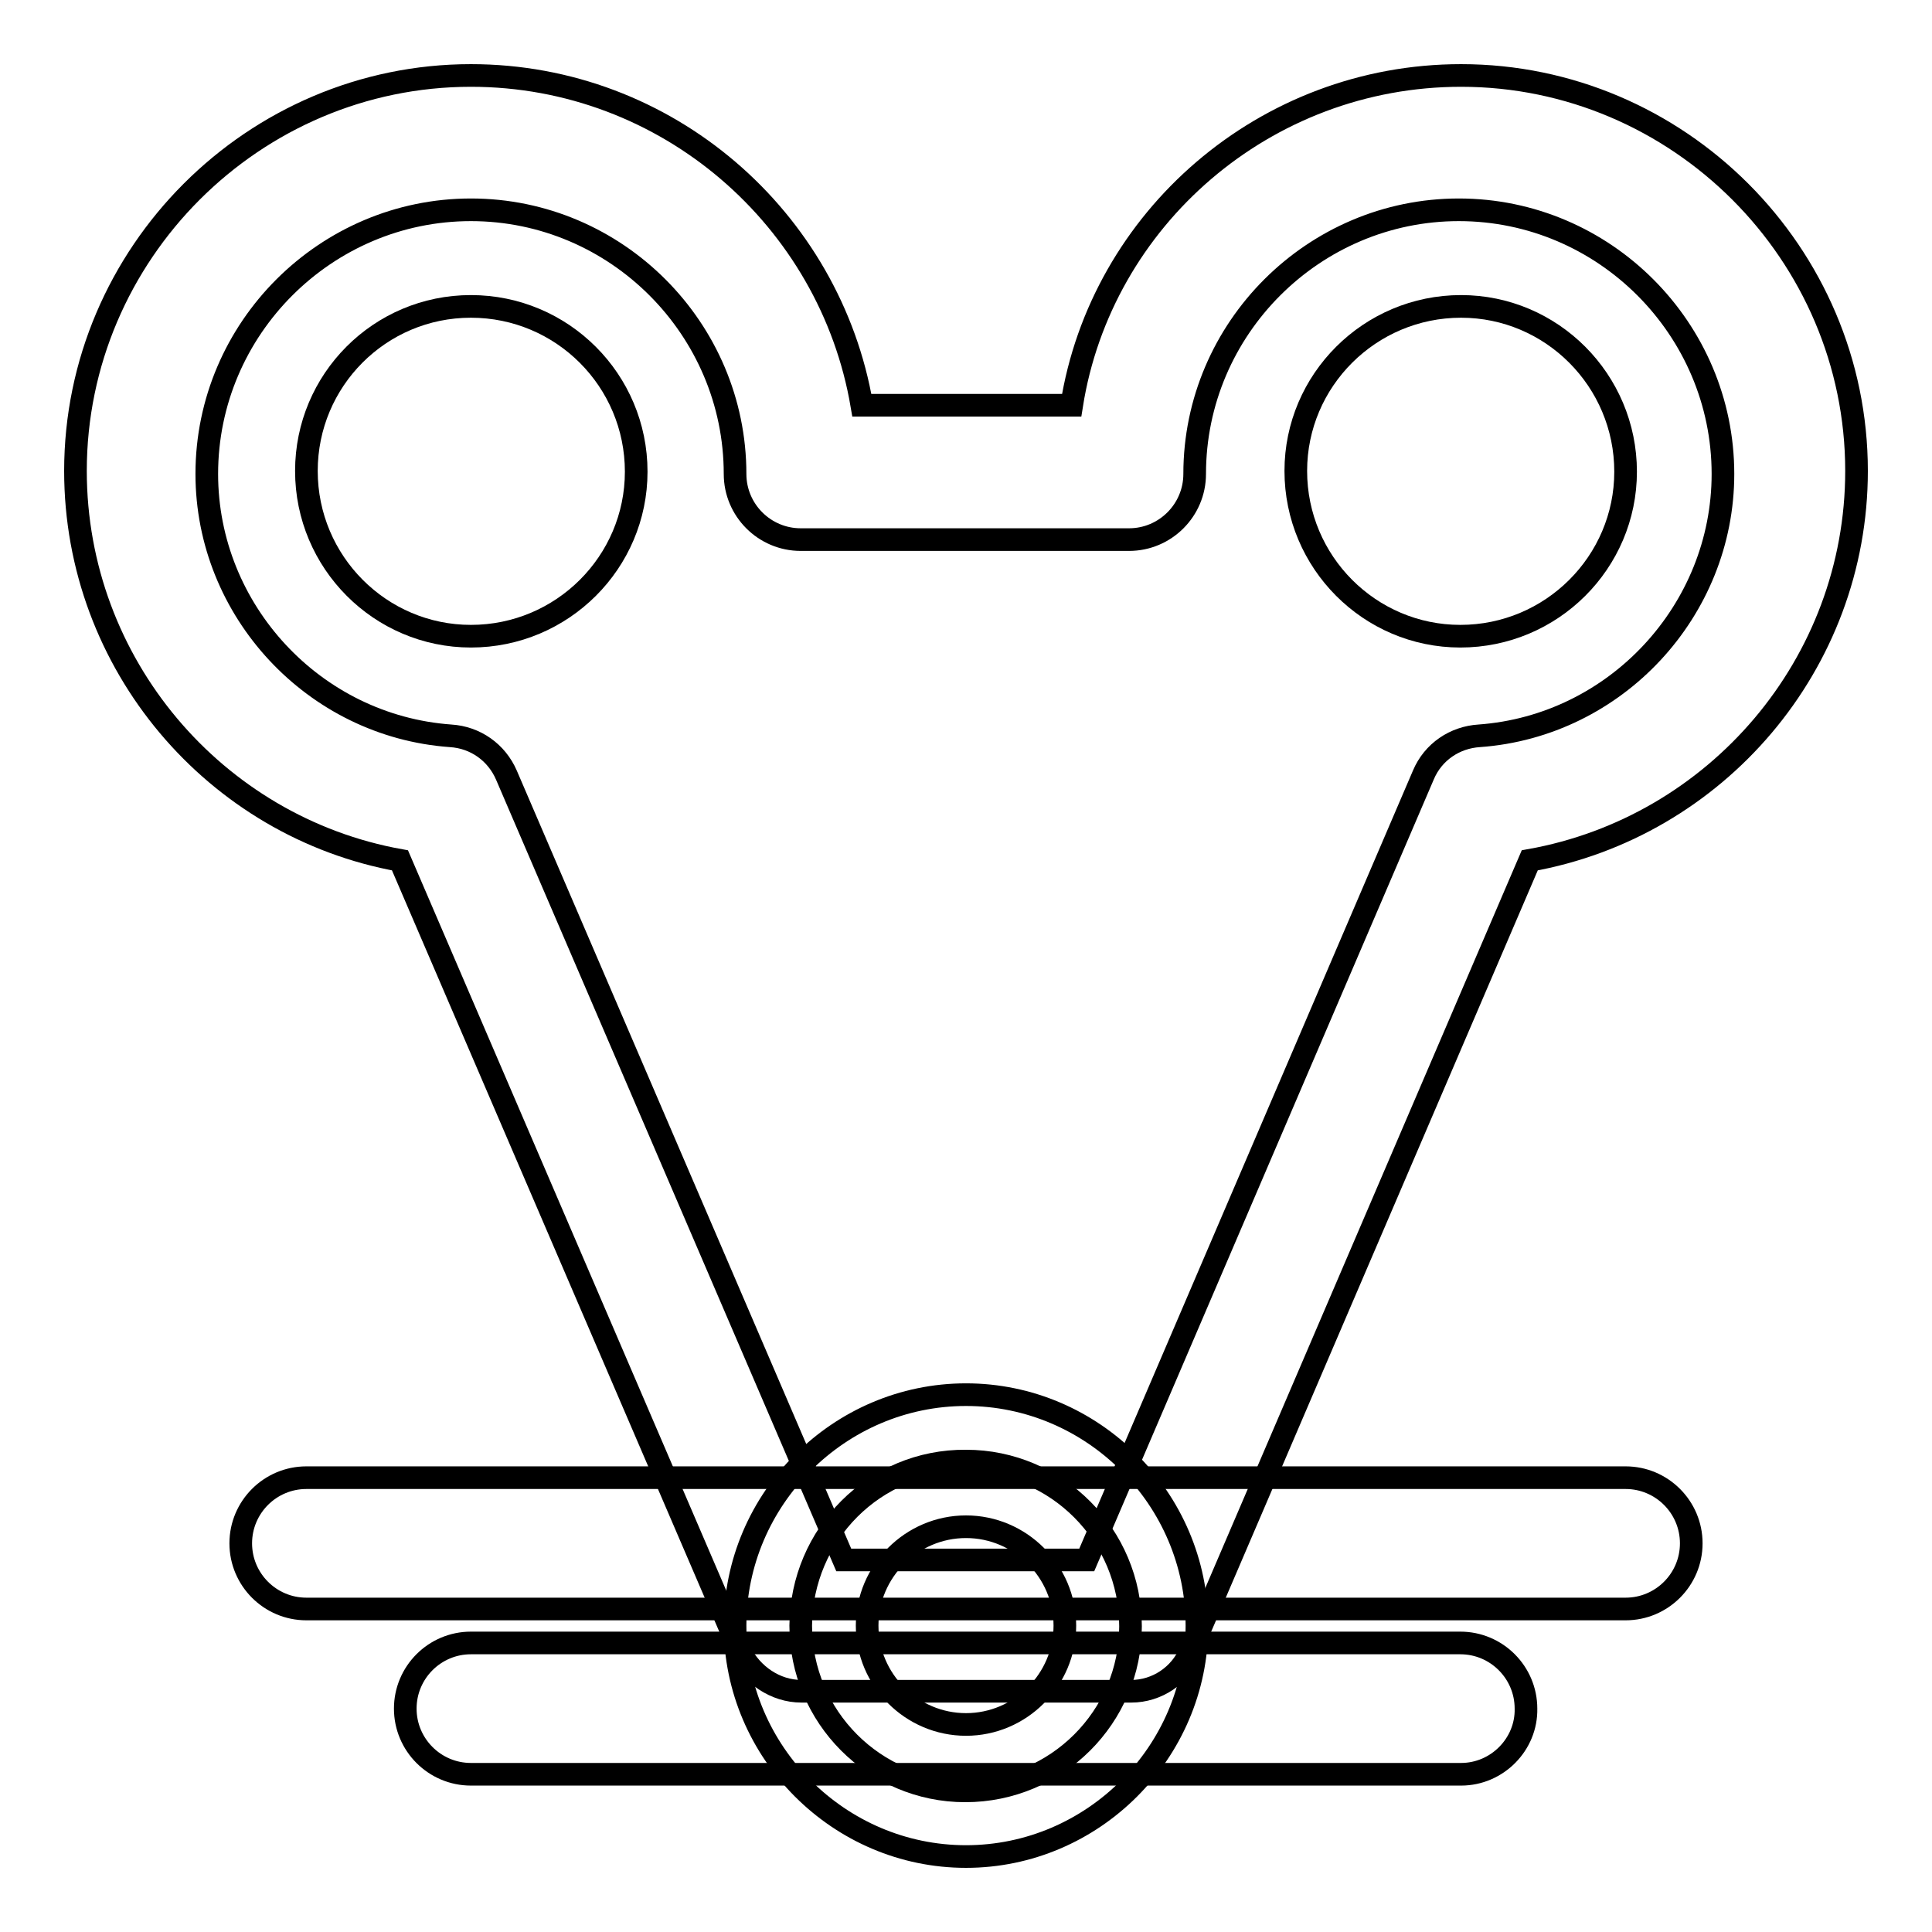
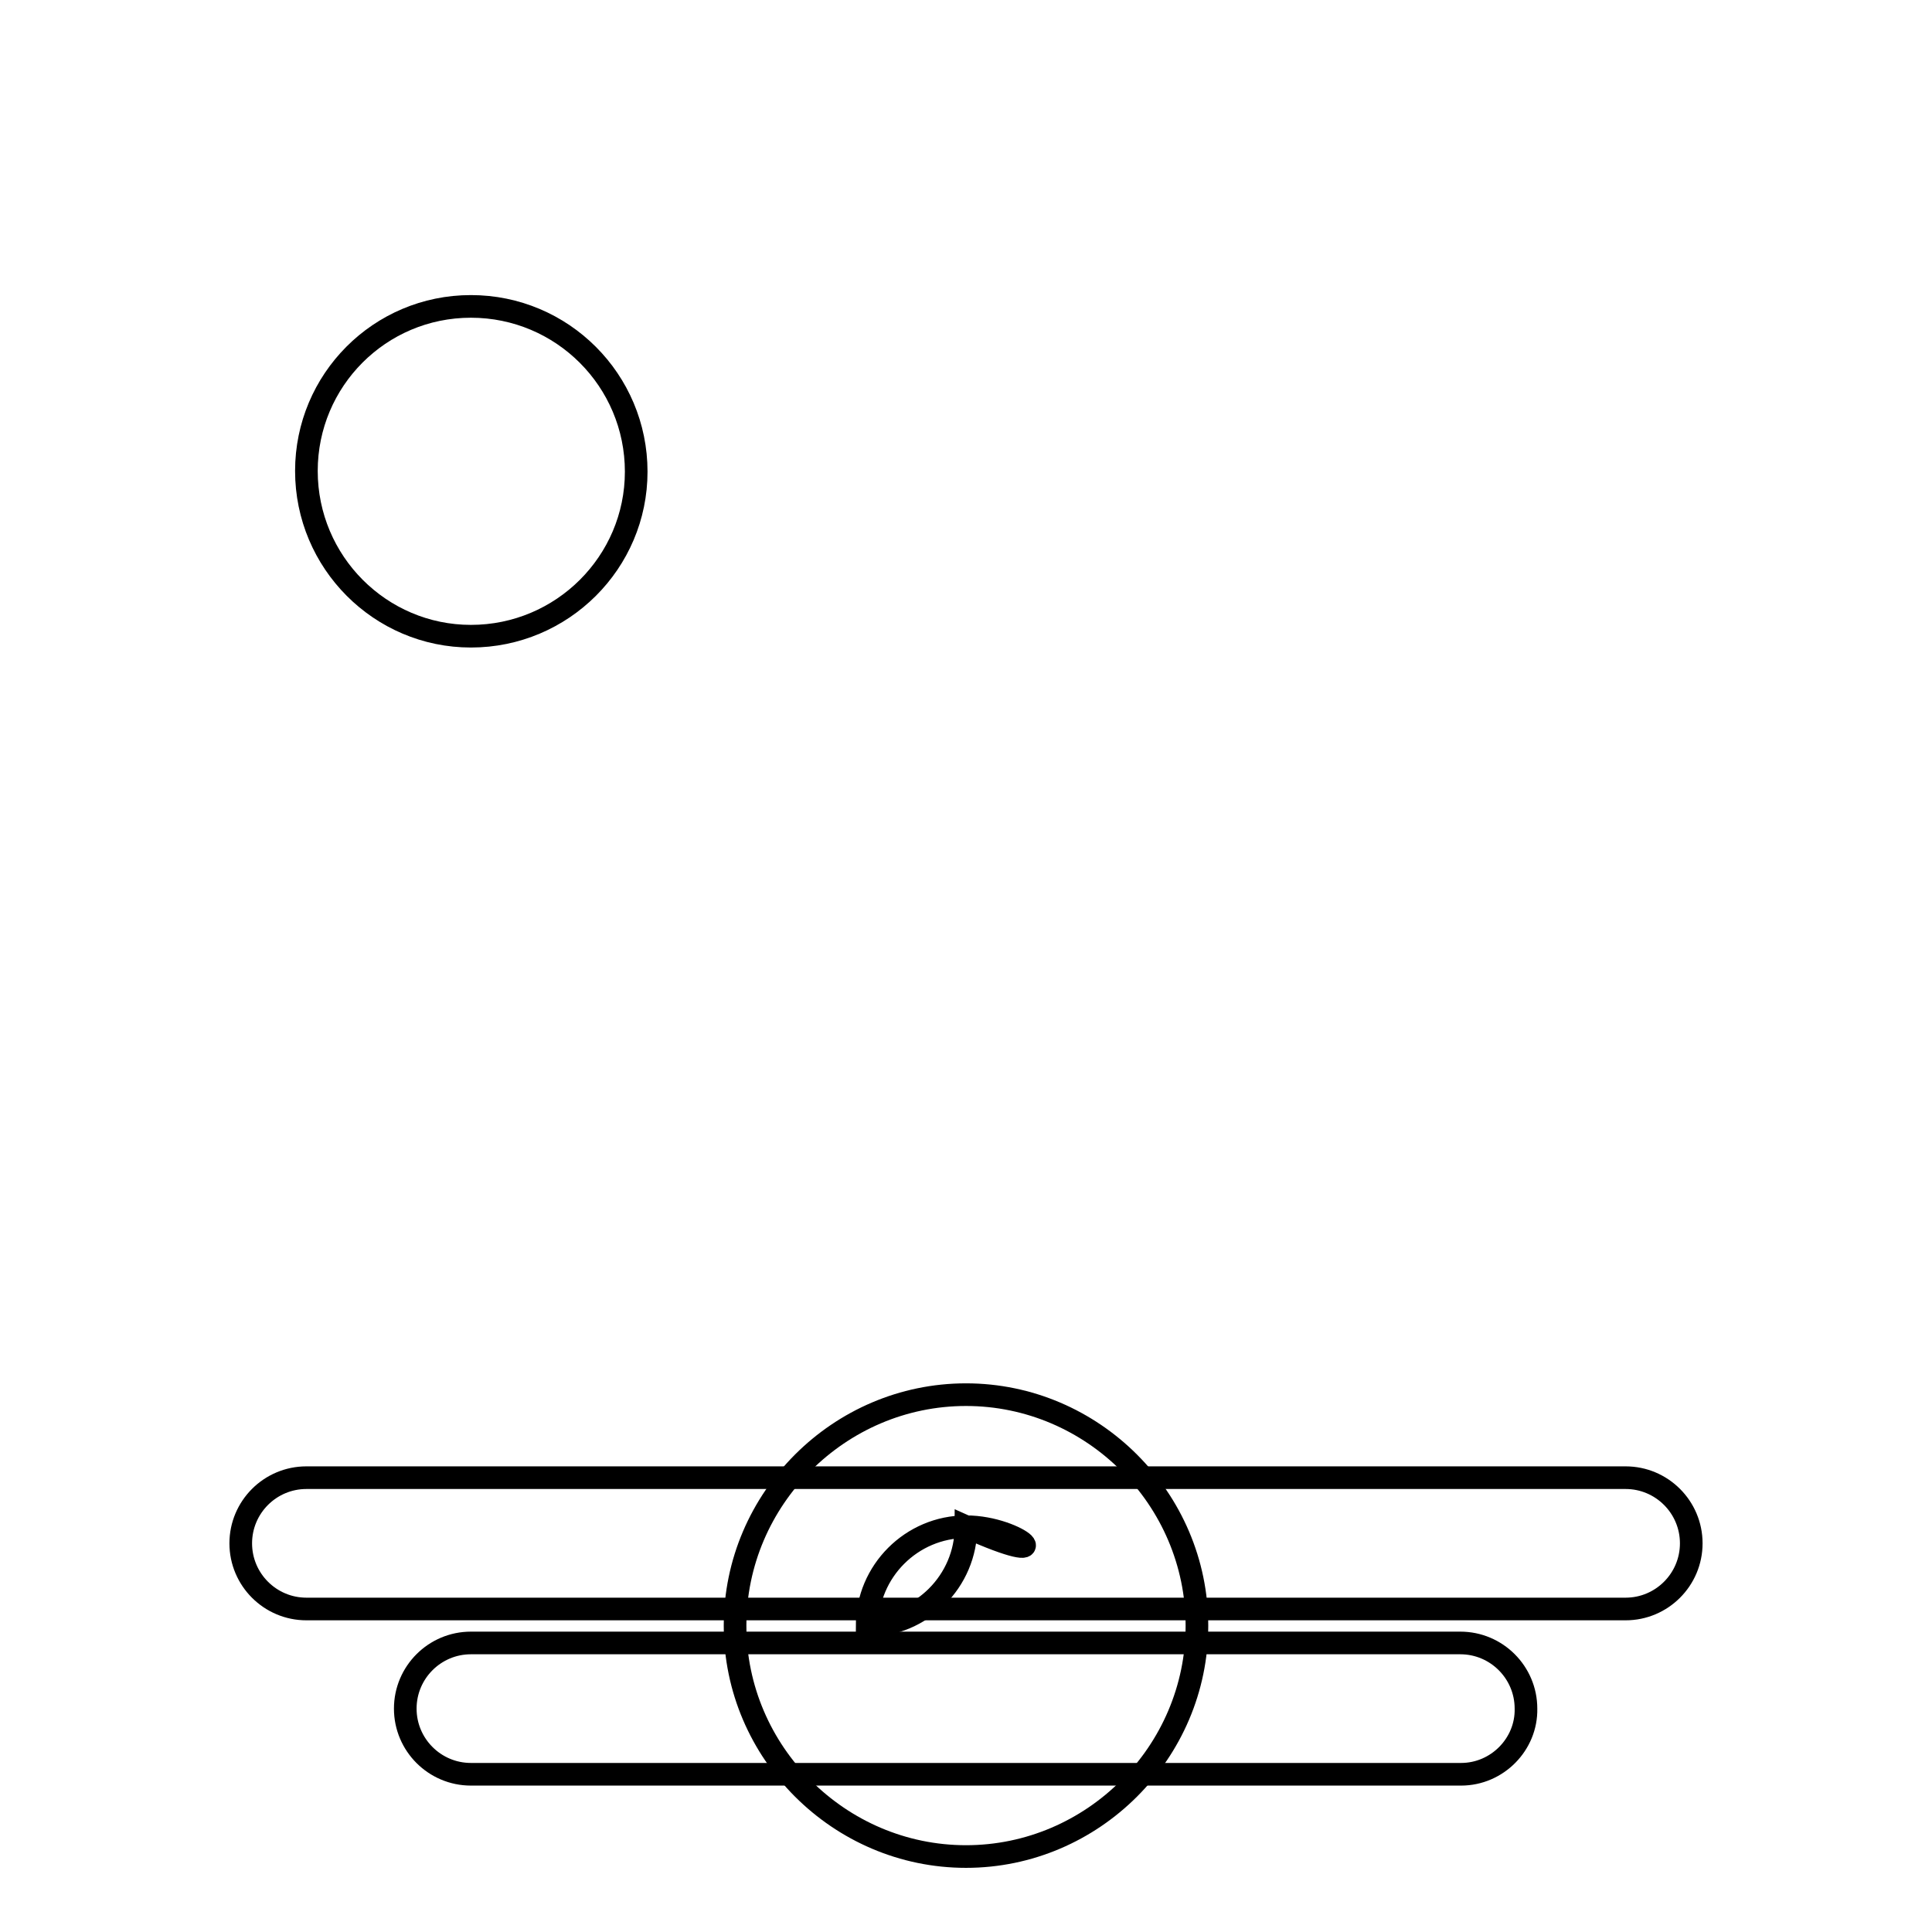
<svg xmlns="http://www.w3.org/2000/svg" version="1.1" x="0px" y="0px" viewBox="0 0 256 256" enable-background="new 0 0 256 256" xml:space="preserve">
  <g>
    <path stroke-width="3" fill-opacity="0" stroke="#000000" d="M215.4,213.2H40.6c-4.8,0-8.7-3.9-8.7-8.7c0-4.8,3.9-8.7,8.7-8.7h174.8c4.8,0,8.7,3.9,8.7,8.7 C224.1,209.3,220.2,213.2,215.4,213.2L215.4,213.2z M193.6,235.1H62.4c-4.8,0-8.7-3.9-8.7-8.7c0-4.8,3.9-8.7,8.7-8.7h131.1 c4.8,0,8.7,3.9,8.7,8.7C202.3,231.1,198.4,235.1,193.6,235.1L193.6,235.1z" />
    <path stroke-width="3" fill-opacity="0" stroke="#000000" d="M40.6,62.4c0,12.1,9.8,21.9,21.8,21.9c12.1,0,21.9-9.8,21.9-21.8c0,0,0,0,0,0c0-12.1-9.8-21.9-21.9-21.9 S40.6,50.4,40.6,62.4L40.6,62.4z" />
-     <path stroke-width="3" fill-opacity="0" stroke="#000000" d="M149.9,224.1h-43.7c-3.5,0-6.6-2.2-8.1-5.2L53,114c-24.5-4.4-43-26-43-51.6C10,33.6,33.6,10,62.4,10 c26,0,47.6,19,51.8,43.7H142C145.9,29,167.6,10,193.6,10c28.8,0,52.4,23.6,52.4,52.4c0,25.6-18.6,47.2-43.3,51.6l-45,104.9 C156.4,222,153.3,224.1,149.9,224.1L149.9,224.1z M111.8,206.7H144l44.6-104c1.3-3.1,4.2-5,7.4-5.2c18.1-1.3,32.3-16.6,32.3-34.7 c0-19.2-15.7-35-35-35c-19.2,0-35,15.7-35,35c0,4.8-3.9,8.7-8.7,8.7h-43.5c-4.8,0-8.7-3.9-8.7-8.7c0-19.2-15.7-35-35-35 c-19.2,0-35,15.7-35,35c0,18.1,14.2,33.4,32.3,34.7c3.3,0.2,6.1,2.2,7.4,5.2L111.8,206.7z" />
-     <path stroke-width="3" fill-opacity="0" stroke="#000000" d="M171.7,62.4c0,12.1,9.8,21.9,21.8,21.9c12.1,0,21.9-9.8,21.9-21.8c0,0,0,0,0,0c0-12.1-9.8-21.9-21.8-21.9 C181.5,40.6,171.7,50.4,171.7,62.4C171.7,62.4,171.7,62.4,171.7,62.4z" />
-     <path stroke-width="3" fill-opacity="0" stroke="#000000" d="M106.1,215.4c0,12.1,9.8,21.9,21.8,21.9c12.1,0,21.9-9.8,21.9-21.8c0,0,0,0,0,0c0-12.1-9.8-21.9-21.8-21.9 C115.9,193.5,106.2,203.3,106.1,215.4C106.1,215.4,106.1,215.4,106.1,215.4z" />
-     <path stroke-width="3" fill-opacity="0" stroke="#000000" d="M128,246c-16.8,0-30.6-13.8-30.6-30.6c0-16.8,13.8-30.6,30.6-30.6s30.6,13.8,30.6,30.6 C158.6,232.2,144.8,246,128,246z M128,202.3c-7.2,0-13.1,5.9-13.1,13.1c0,7.2,5.9,13.1,13.1,13.1c7.2,0,13.1-5.9,13.1-13.1 C141.1,208.2,135.2,202.3,128,202.3z" />
+     <path stroke-width="3" fill-opacity="0" stroke="#000000" d="M128,246c-16.8,0-30.6-13.8-30.6-30.6c0-16.8,13.8-30.6,30.6-30.6s30.6,13.8,30.6,30.6 C158.6,232.2,144.8,246,128,246z M128,202.3c-7.2,0-13.1,5.9-13.1,13.1c7.2,0,13.1-5.9,13.1-13.1 C141.1,208.2,135.2,202.3,128,202.3z" />
  </g>
</svg>